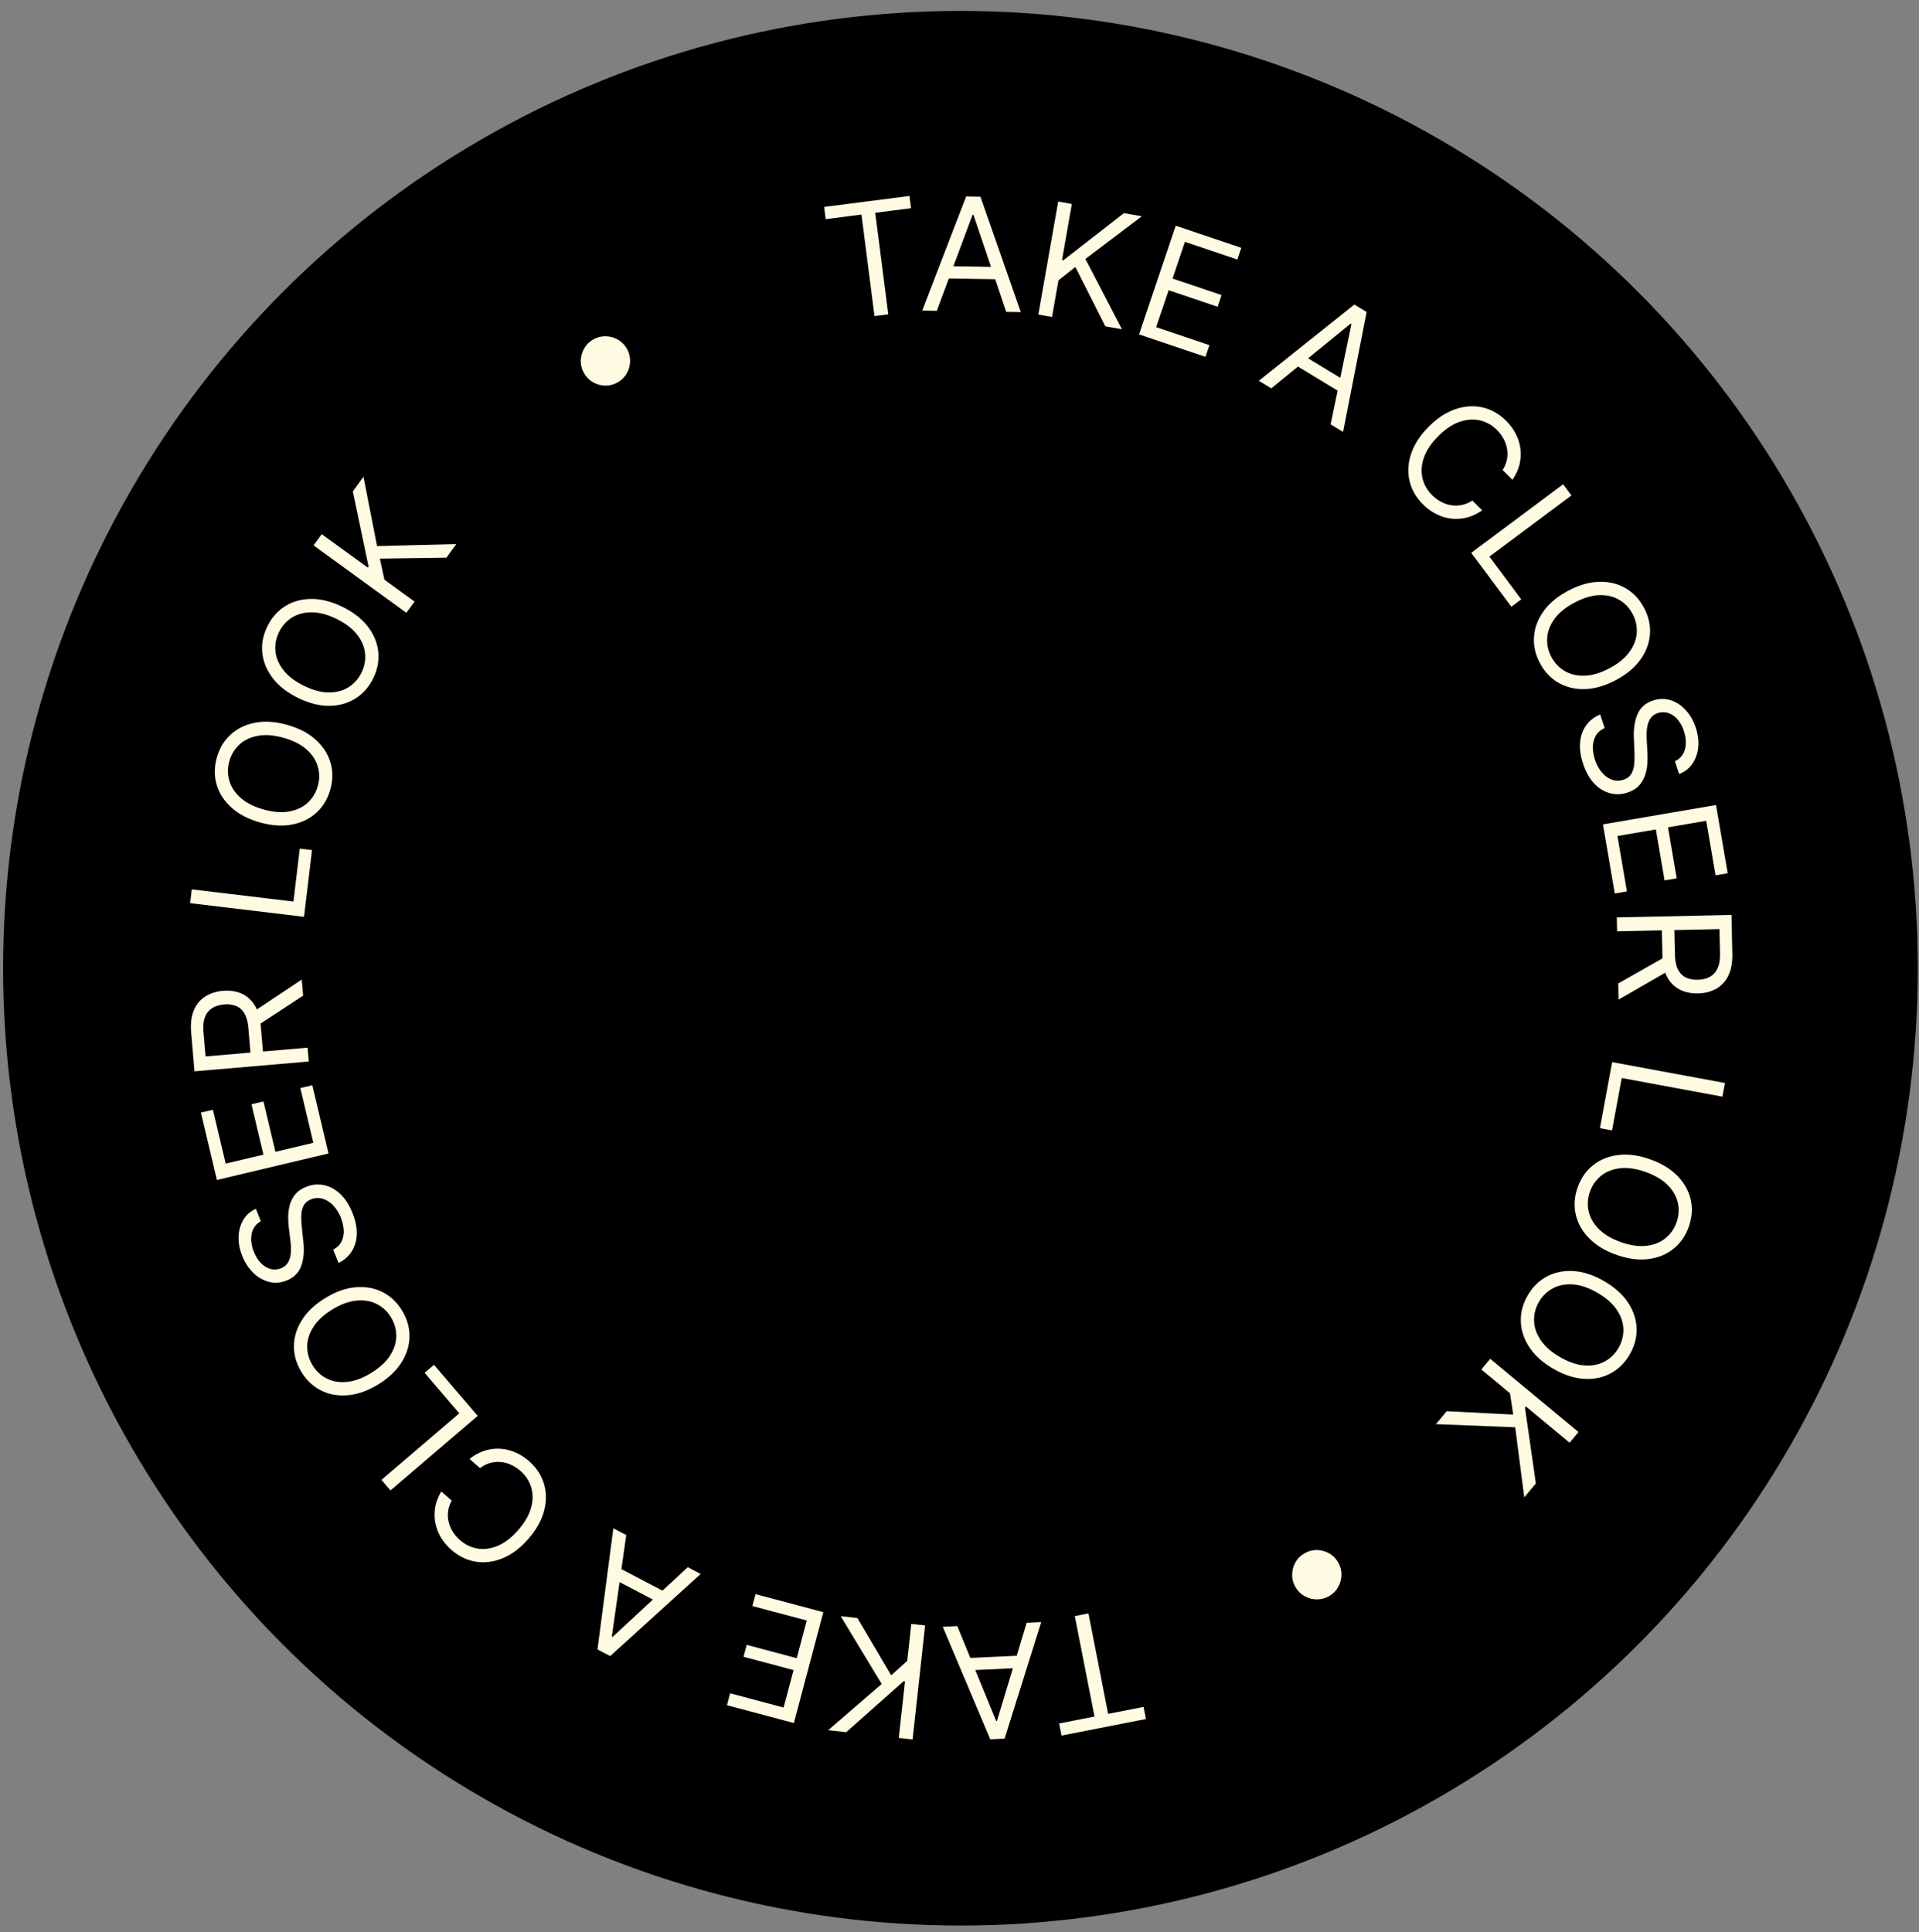
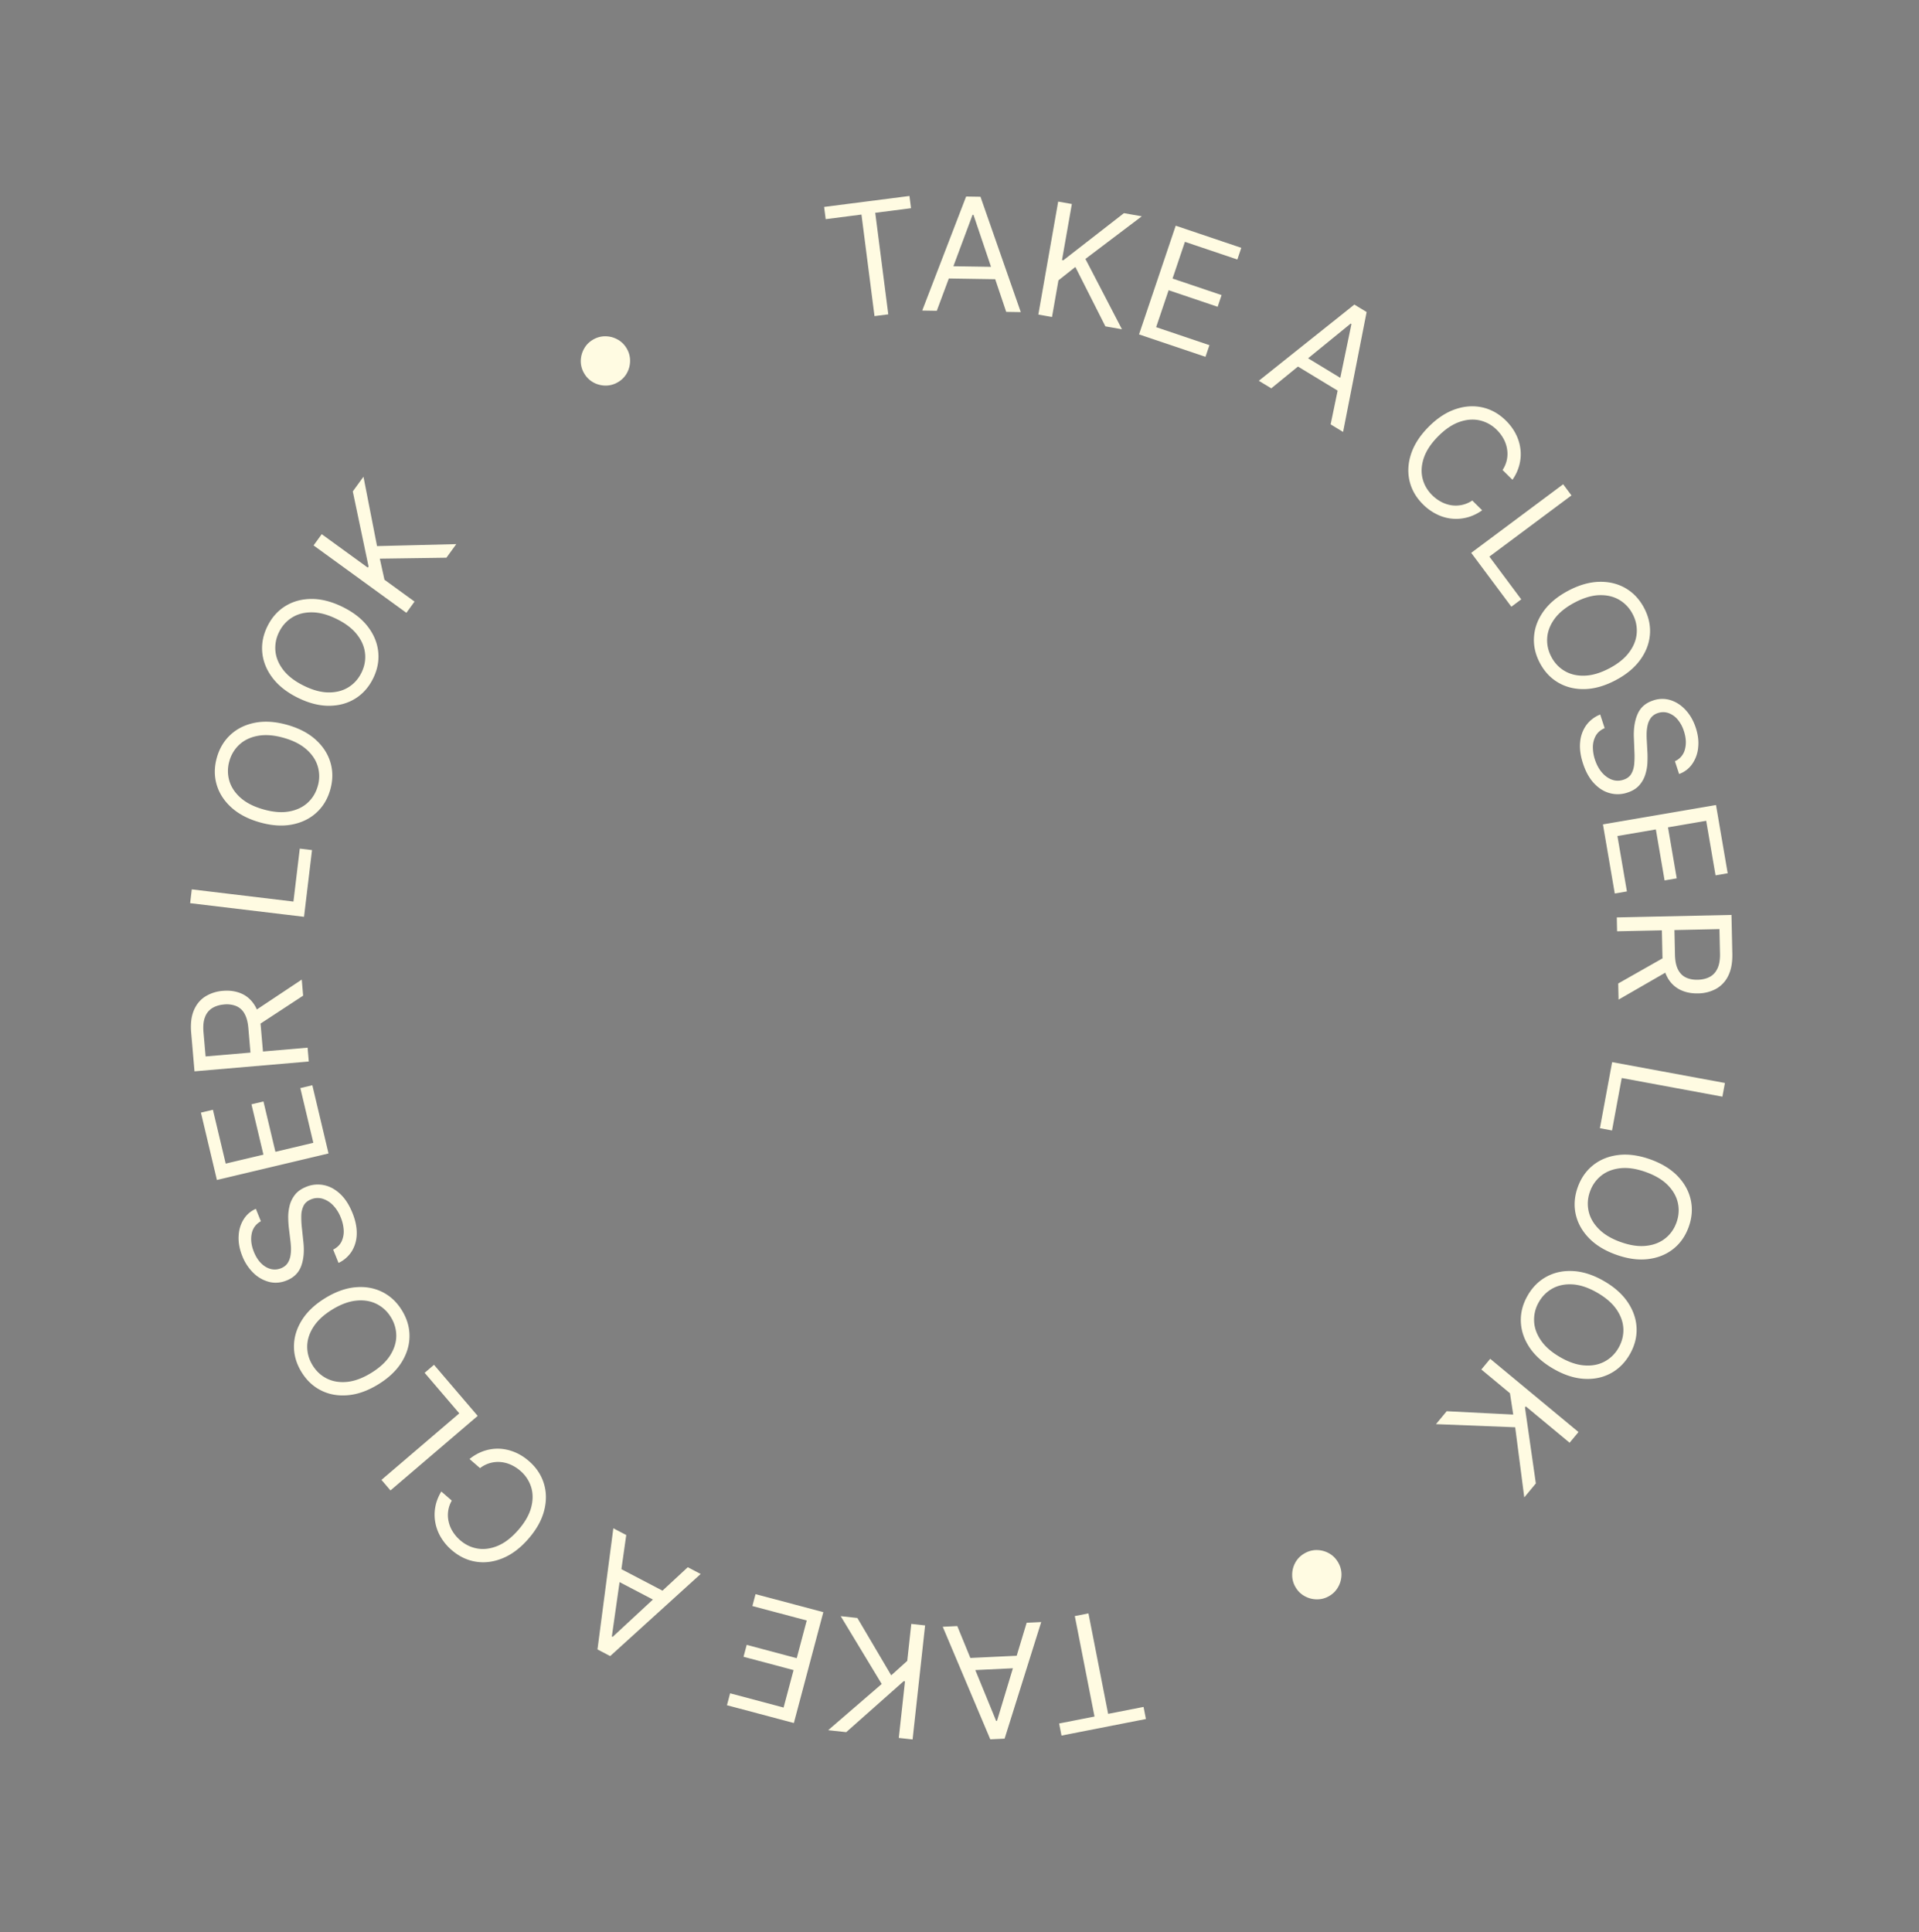
<svg xmlns="http://www.w3.org/2000/svg" width="146" height="147" fill="none">
  <rect width="100%" height="100%" fill="#808080" stroke="none" />
-   <circle cx="73.072" cy="73.667" r="72.836" fill="#000" />
-   <path fill="#FFFBE2" d="m62.82 16.674-.12-.93 6.493-.833.119.93-2.722.35.992 7.726-1.048.134-.992-7.726-2.722.35Zm8.452 6.973-1.108-.018 3.34-8.676 1.092.017 3.067 8.777-1.108-.018-2.492-7.386-.069-.001-2.722 7.305Zm.462-3.403 4.466.07-.015.937-4.465-.07.014-.937Zm7.264 3.69 1.51-8.596 1.04.183-.749 4.264.101.018 4.61-3.585 1.36.238-4.29 3.244 2.78 5.352-1.259-.221-2.286-4.52-1.287 1.019-.49 2.787-1.04-.183Zm7.662 1.508 2.79-8.27 4.99 1.684-.3.888-3.989-1.345-.942 2.794 3.73 1.258-.299.889-3.73-1.259-.949 2.81 4.054 1.368-.3.888-5.055-1.705Zm10.06 4.104-.947-.575 7.268-5.797.933.566-1.79 9.123-.947-.575 1.583-7.633-.058-.035-6.042 4.926Zm2.12-2.701 3.817 2.317-.487.801-3.817-2.317.486-.802Zm16.228 9.657-.751-.744a2.194 2.194 0 0 0 .34-1.608 2.394 2.394 0 0 0-.266-.767 2.941 2.941 0 0 0-.509-.673 2.669 2.669 0 0 0-1.302-.726c-.491-.11-1.009-.07-1.555.122-.543.193-1.081.558-1.613 1.095-.532.536-.892 1.078-1.08 1.623-.187.547-.222 1.065-.108 1.555.117.492.363.924.738 1.295.206.204.432.372.678.504.245.131.501.218.766.261a2.244 2.244 0 0 0 1.608-.357l.75.744c-.37.261-.754.443-1.151.545a3.272 3.272 0 0 1-2.331-.258 3.913 3.913 0 0 1-1.015-.736c-.529-.524-.871-1.12-1.027-1.785-.156-.667-.116-1.355.12-2.065s.678-1.392 1.326-2.046c.648-.654 1.326-1.102 2.034-1.344.708-.243 1.395-.289 2.063-.14.668.15 1.266.487 1.795 1.011.312.31.561.646.745 1.01.187.364.304.744.352 1.14.05.393.026.789-.073 1.187a3.453 3.453 0 0 1-.534 1.157Zm-3.137 5.56 6.997-5.217.632.848-6.246 4.655 2.424 3.253-.751.56-3.056-4.1Zm10.99 9.69c-.814.43-1.594.655-2.342.675-.749.02-1.419-.142-2.011-.484-.593-.342-1.063-.842-1.411-1.5-.348-.658-.497-1.328-.446-2.01.05-.683.294-1.328.731-1.935.438-.607 1.063-1.126 1.877-1.557.813-.43 1.594-.655 2.342-.675.748-.02 1.419.142 2.011.484.592.343 1.063.843 1.411 1.5.348.659.497 1.329.446 2.011-.05.682-.294 1.327-.732 1.934-.437.608-1.062 1.127-1.876 1.557Zm-.478-.904c.668-.353 1.173-.763 1.514-1.23.343-.464.532-.948.567-1.452a2.64 2.64 0 0 0-.315-1.453 2.661 2.661 0 0 0-1.026-1.082c-.435-.252-.942-.368-1.519-.349-.577.022-1.199.21-1.867.564-.668.353-1.173.762-1.516 1.226-.341.466-.53.95-.567 1.452-.036.504.07.99.317 1.456.247.468.588.827 1.024 1.079.436.254.943.37 1.519.348.578-.02 1.201-.206 1.869-.56Zm4.987 7.069a1.34 1.34 0 0 0 .762-.904c.113-.42.088-.881-.077-1.383a2.54 2.54 0 0 0-.494-.906 1.615 1.615 0 0 0-.7-.479 1.236 1.236 0 0 0-.783.006 1.066 1.066 0 0 0-.519.345 1.47 1.47 0 0 0-.257.542 3.07 3.07 0 0 0-.083.61c-.004.204-.002.39.008.558l.05.916c.014.235.014.5.001.798-.012.3-.065.6-.158.9-.09.3-.242.575-.457.822-.215.247-.517.434-.906.561a2.296 2.296 0 0 1-1.33.046c-.438-.113-.837-.36-1.197-.737-.359-.376-.643-.882-.852-1.52-.195-.593-.268-1.139-.218-1.636a2.58 2.58 0 0 1 .467-1.284 2.406 2.406 0 0 1 1.058-.808l.339 1.036c-.304.13-.528.32-.673.571a1.794 1.794 0 0 0-.223.853 3.01 3.01 0 0 0 .157.971c.126.384.301.707.525.972.227.263.481.447.764.552.285.104.579.106.881.007.275-.09.474-.24.597-.451.122-.21.196-.46.222-.746.025-.286.031-.588.016-.906l-.043-1.116c-.026-.71.072-1.31.293-1.8.222-.492.612-.83 1.171-1.012a2.11 2.11 0 0 1 1.338-.022c.432.14.813.391 1.145.755.335.365.589.813.763 1.342.175.534.235 1.04.179 1.52a2.583 2.583 0 0 1-.453 1.242 2.04 2.04 0 0 1-.994.757l-.319-.972Zm-5.476 4.805 8.602-1.473.889 5.192-.924.158-.711-4.15-2.906.498.664 3.881-.924.158-.664-3.88-2.924.5.722 4.217-.924.158-.9-5.259Zm1.054 7.078 8.725-.19.064 2.95c.014.68-.09 1.243-.313 1.685a2.235 2.235 0 0 1-.929.992 2.938 2.938 0 0 1-1.37.345c-.514.011-.972-.084-1.374-.285a2.22 2.22 0 0 1-.958-.947c-.234-.43-.358-.983-.373-1.659l-.052-2.386.955-.02.051 2.351c.01.466.086.84.228 1.12.143.285.341.488.593.61.256.125.558.184.908.177.349-.008.653-.08.912-.216.258-.136.455-.35.591-.64.139-.29.203-.67.193-1.142l-.041-1.857-7.788.168-.022-1.056Zm4.008 4.022-3.873 2.232-.027-1.227 3.874-2.198.026 1.193Zm-4.363 6.987 8.582 1.588-.193 1.04-7.659-1.418-.738 3.99-.922-.171.93-5.028Zm.314 14.656c-.867-.309-1.561-.732-2.081-1.27s-.854-1.141-1.003-1.809c-.148-.668-.097-1.352.152-2.054.25-.7.643-1.263 1.18-1.688.537-.424 1.177-.68 1.92-.768.743-.088 1.549.022 2.416.33.867.31 1.561.733 2.081 1.27.52.539.854 1.142 1.002 1.81.148.668.098 1.352-.152 2.053-.249.701-.643 1.264-1.18 1.688-.537.424-1.177.68-1.92.769-.743.088-1.548-.022-2.415-.331Zm.343-.964c.712.254 1.355.349 1.93.285.573-.061 1.058-.25 1.453-.564.395-.312.681-.716.858-1.214.177-.498.212-.994.104-1.488-.109-.49-.365-.942-.77-1.355-.406-.41-.965-.741-1.677-.995-.712-.253-1.355-.35-1.929-.288-.574.064-1.059.251-1.453.563a2.66 2.66 0 0 0-.859 1.219 2.64 2.64 0 0 0-.103 1.483c.108.494.365.946.771 1.355.404.413.963.746 1.675 1Zm-5.127 9.64c-.797-.46-1.402-1.002-1.817-1.626-.414-.623-.633-1.276-.658-1.96-.025-.684.149-1.348.522-1.992.372-.645.861-1.127 1.466-1.447.604-.32 1.28-.455 2.027-.408.747.048 1.519.302 2.316.763.796.46 1.402 1.002 1.816 1.626.414.623.634 1.277.659 1.96.024.684-.15 1.348-.522 1.993-.372.644-.861 1.126-1.466 1.446-.605.32-1.281.456-2.027.408-.747-.048-1.519-.302-2.316-.763Zm.512-.885c.654.378 1.269.588 1.846.629.575.044 1.086-.053 1.532-.291a2.641 2.641 0 0 0 1.063-1.039c.264-.458.388-.939.372-1.444-.018-.503-.189-.993-.512-1.472-.325-.477-.815-.904-1.469-1.283-.654-.378-1.269-.589-1.844-.632-.577-.042-1.088.055-1.532.29a2.666 2.666 0 0 0-1.066 1.043 2.644 2.644 0 0 0-.369 1.441c.016.505.187.995.512 1.472.324.479.813.908 1.467 1.286Zm-5.318.126 6.717 5.572-.675.814-3.332-2.765-.066.079.829 5.782-.881 1.062-.691-5.334-6.026-.238.816-.984 5.06.255-.248-1.623-2.178-1.807.675-.813Zm-14.142 14.812c.296-.175.61-.261.939-.261.331.003.642.084.933.243.289.16.52.388.694.684.176.299.262.612.26.94a1.92 1.92 0 0 1-.244.929 1.795 1.795 0 0 1-.683.698 1.782 1.782 0 0 1-.941.256c-.33 0-.64-.081-.928-.241a1.779 1.779 0 0 1-.697-.682 1.795 1.795 0 0 1-.257-.942c0-.329.08-.64.239-.931.158-.287.386-.518.685-.693Zm-12.232 11.674.18.92-6.423 1.26-.18-.92 2.692-.528-1.499-7.644 1.038-.204 1.498 7.644 2.694-.528Zm-8.893-6.404 1.107-.053-2.785 8.87-1.09.052-3.617-8.564 1.107-.053 2.955 7.214.068-.003 2.255-7.463Zm-.246 3.425-4.46.213-.045-.937 4.46-.213.045.937Zm-7.481-3.222-.952 8.675-1.05-.115.472-4.304-.102-.011-4.37 3.876-1.372-.15 4.073-3.515-3.12-5.161 1.27.14 2.573 4.363 1.219-1.1.308-2.813 1.05.115Zm-7.743-1.009-2.242 8.434-5.09-1.353.24-.906 4.069 1.082.758-2.85-3.806-1.012.241-.906 3.806 1.012.762-2.867-4.135-1.099.24-.906 5.157 1.371Zm-10.312-3.419.981.514L46.424 126l-.967-.506 1.207-9.218.982.514-1.096 7.718.06.032 5.718-5.301Zm-1.943 2.831L46.428 120l.434-.831 3.957 2.071-.434.83Zm-16.81-8.593.798.693a2.202 2.202 0 0 0-.233 1.627c.06.263.166.513.315.748.15.235.333.448.552.638.399.347.848.56 1.347.64.496.078 1.01.003 1.543-.223.53-.228 1.042-.628 1.538-1.198s.82-1.134.972-1.69c.15-.558.152-1.078.006-1.559a2.666 2.666 0 0 0-.821-1.245 2.94 2.94 0 0 0-.709-.458 2.46 2.46 0 0 0-.782-.211 2.237 2.237 0 0 0-1.58.461l-.798-.693a3.53 3.53 0 0 1 1.113-.619c.39-.128.784-.182 1.182-.164.396.021.783.111 1.16.269.376.157.73.38 1.062.669.562.488.942 1.06 1.141 1.715.2.654.204 1.344.015 2.068s-.585 1.433-1.19 2.128c-.603.694-1.25 1.186-1.941 1.474-.69.288-1.374.379-2.05.273-.676-.106-1.295-.403-1.857-.891a3.924 3.924 0 0 1-.81-.958 3.39 3.39 0 0 1-.425-1.115 3.216 3.216 0 0 1-.005-1.19c.07-.402.223-.798.458-1.189Zm2.768-5.751-6.634 5.671-.686-.803 5.92-5.062-2.635-3.083.713-.61 3.322 3.887ZM24.748 98.76c.785-.48 1.55-.755 2.295-.821.745-.067 1.425.052 2.037.356.613.304 1.114.773 1.503 1.408.389.635.58 1.294.572 1.978-.007.684-.21 1.343-.608 1.977-.398.634-.99 1.191-1.774 1.672-.785.481-1.55.755-2.295.821-.746.067-1.425-.051-2.038-.356-.613-.304-1.113-.773-1.502-1.408-.389-.635-.58-1.294-.572-1.978.007-.684.21-1.343.608-1.977.398-.634.989-1.19 1.774-1.672Zm.534.872c-.644.395-1.122.836-1.433 1.323-.313.485-.471.98-.475 1.485-.005.503.13.98.407 1.431.276.45.64.789 1.092 1.015.45.224.963.308 1.538.252.574-.059 1.183-.285 1.828-.68.644-.395 1.122-.835 1.435-1.32.311-.487.47-.982.475-1.485a2.66 2.66 0 0 0-.409-1.433 2.639 2.639 0 0 0-1.09-1.012c-.451-.226-.964-.31-1.538-.252-.576.056-1.185.281-1.83.676Zm-5.434-6.713a1.337 1.337 0 0 0-.7.954c-.085.426-.029.884.169 1.375.144.358.329.648.553.87.223.22.467.363.73.431.262.066.523.047.781-.057.216-.087.381-.214.495-.38.11-.166.184-.352.22-.557.035-.204.049-.408.043-.614a6.87 6.87 0 0 0-.046-.556l-.11-.911a7.708 7.708 0 0 1-.054-.796c-.008-.3.024-.603.097-.908.07-.307.203-.59.401-.851.199-.26.487-.468.867-.62a2.297 2.297 0 0 1 1.324-.135c.445.084.859.303 1.244.656.383.35.7.837.951 1.459.234.58.343 1.12.327 1.619a2.588 2.588 0 0 1-.381 1.311 2.407 2.407 0 0 1-1.002.878l-.408-1.012c.295-.15.507-.355.635-.614a1.8 1.8 0 0 0 .165-.867 3.003 3.003 0 0 0-.221-.958 2.863 2.863 0 0 0-.588-.934 1.866 1.866 0 0 0-.8-.5 1.313 1.313 0 0 0-.88.051c-.268.108-.457.272-.565.49a1.784 1.784 0 0 0-.171.758c-.007.288.008.59.043.906l.117 1.111c.074.706.016 1.311-.172 1.816-.189.505-.556.867-1.101 1.087-.453.183-.898.22-1.334.11a2.633 2.633 0 0 1-1.192-.676 3.626 3.626 0 0 1-.85-1.288c-.21-.522-.304-1.023-.281-1.505.02-.48.144-.903.37-1.27.225-.37.538-.643.941-.82l.383.948Zm5.147-5.16-8.491 2.017-1.217-5.125.912-.216.973 4.096 2.87-.681-.91-3.831.912-.217.91 3.831 2.885-.685-.988-4.163.912-.216 1.232 5.19Zm-1.501-6.996-8.696.747-.252-2.938c-.058-.68.01-1.247.204-1.703.192-.455.48-.805.864-1.049a2.934 2.934 0 0 1 1.344-.432c.513-.044.976.022 1.39.197.415.176.754.47 1.017.884.26.414.42.958.478 1.631l.204 2.378-.95.081-.202-2.343c-.04-.464-.14-.832-.3-1.104a1.292 1.292 0 0 0-.63-.57 1.946 1.946 0 0 0-.918-.118c-.348.03-.646.121-.896.274a1.335 1.335 0 0 0-.549.676c-.12.298-.16.682-.12 1.152l.16 1.851 7.761-.667.09 1.053Zm-4.258-3.757 3.722-2.475.105 1.222-3.725 2.442-.102-1.189Zm3.895-7.252-8.665-1.038.125-1.05 7.735.928.482-4.028.931.111-.608 5.077Zm-1.267-14.601c.885.25 1.605.628 2.16 1.13.554.503.927 1.082 1.12 1.739.191.657.186 1.343-.017 2.06-.203.715-.558 1.303-1.066 1.761-.508.459-1.13.756-1.865.894-.736.137-1.547.08-2.432-.171-.886-.251-1.606-.628-2.16-1.13-.555-.503-.928-1.082-1.12-1.74-.192-.656-.186-1.342.016-2.058.203-.716.559-1.304 1.067-1.762.507-.459 1.13-.757 1.865-.894.735-.137 1.546-.08 2.432.171Zm-.28.984c-.726-.206-1.374-.258-1.943-.157-.569.1-1.04.319-1.414.659a2.64 2.64 0 0 0-.775 1.268 2.663 2.663 0 0 0-.006 1.491c.14.483.427.917.858 1.302.432.382 1.012.676 1.739.882.727.206 1.374.26 1.943.16.569-.101 1.04-.32 1.413-.658.374-.34.633-.764.777-1.272a2.641 2.641 0 0 0 .005-1.487c-.14-.486-.427-.92-.858-1.302-.432-.385-1.011-.68-1.738-.886Zm4.489-9.957c.825.408 1.465.91 1.918 1.504.454.595.716 1.233.785 1.914.07.68-.06 1.355-.39 2.022-.33.667-.787 1.18-1.37 1.539-.582.358-1.248.538-1.996.539-.748 0-1.535-.203-2.36-.61-.826-.408-1.465-.91-1.919-1.505-.454-.595-.715-1.233-.784-1.913-.07-.68.06-1.355.39-2.022.33-.667.786-1.18 1.369-1.539.583-.358 1.248-.538 1.997-.539.748 0 1.535.203 2.36.61Zm-.453.917c-.678-.335-1.305-.504-1.884-.508-.576-.006-1.08.124-1.509.39-.428.264-.76.633-.993 1.107a2.663 2.663 0 0 0-.278 1.465c.051.5.253.979.608 1.436.355.454.871.849 1.549 1.184.677.334 1.305.505 1.881.511.578.004 1.082-.126 1.51-.39.43-.266.761-.636.995-1.11.234-.474.326-.96.275-1.461-.05-.503-.252-.982-.607-1.436-.354-.457-.87-.853-1.547-1.188Zm5.299-.472-7.062-5.128.621-.855 3.503 2.544.06-.083-1.2-5.716.812-1.117 1.033 5.279 6.029-.151-.751 1.034-5.066.072.352 1.603 2.29 1.663-.621.855Zm16.093-17.547a1.83 1.83 0 0 1-.94.26 1.957 1.957 0 0 1-.933-.244 1.82 1.82 0 0 1-.693-.685 1.805 1.805 0 0 1-.26-.94c.004-.33.085-.64.246-.929.158-.29.386-.523.683-.697.299-.175.613-.26.941-.256.33.001.64.082.928.242.289.156.521.384.697.683.174.296.259.61.256.942-.001.33-.081.64-.24.93a1.804 1.804 0 0 1-.685.694Z" />
+   <path fill="#FFFBE2" d="m62.82 16.674-.12-.93 6.493-.833.119.93-2.722.35.992 7.726-1.048.134-.992-7.726-2.722.35Zm8.452 6.973-1.108-.018 3.34-8.676 1.092.017 3.067 8.777-1.108-.018-2.492-7.386-.069-.001-2.722 7.305Zm.462-3.403 4.466.07-.015.937-4.465-.07.014-.937Zm7.264 3.69 1.51-8.596 1.04.183-.749 4.264.101.018 4.61-3.585 1.36.238-4.29 3.244 2.78 5.352-1.259-.221-2.286-4.52-1.287 1.019-.49 2.787-1.04-.183Zm7.662 1.508 2.79-8.27 4.99 1.684-.3.888-3.989-1.345-.942 2.794 3.73 1.258-.299.889-3.73-1.259-.949 2.81 4.054 1.368-.3.888-5.055-1.705Zm10.06 4.104-.947-.575 7.268-5.797.933.566-1.79 9.123-.947-.575 1.583-7.633-.058-.035-6.042 4.926Zm2.12-2.701 3.817 2.317-.487.801-3.817-2.317.486-.802Zm16.228 9.657-.751-.744a2.194 2.194 0 0 0 .34-1.608 2.394 2.394 0 0 0-.266-.767 2.941 2.941 0 0 0-.509-.673 2.669 2.669 0 0 0-1.302-.726c-.491-.11-1.009-.07-1.555.122-.543.193-1.081.558-1.613 1.095-.532.536-.892 1.078-1.08 1.623-.187.547-.222 1.065-.108 1.555.117.492.363.924.738 1.295.206.204.432.372.678.504.245.131.501.218.766.261a2.244 2.244 0 0 0 1.608-.357l.75.744c-.37.261-.754.443-1.151.545a3.272 3.272 0 0 1-2.331-.258 3.913 3.913 0 0 1-1.015-.736c-.529-.524-.871-1.12-1.027-1.785-.156-.667-.116-1.355.12-2.065s.678-1.392 1.326-2.046c.648-.654 1.326-1.102 2.034-1.344.708-.243 1.395-.289 2.063-.14.668.15 1.266.487 1.795 1.011.312.31.561.646.745 1.01.187.364.304.744.352 1.14.05.393.026.789-.073 1.187a3.453 3.453 0 0 1-.534 1.157Zm-3.137 5.56 6.997-5.217.632.848-6.246 4.655 2.424 3.253-.751.56-3.056-4.1Zm10.99 9.69c-.814.43-1.594.655-2.342.675-.749.02-1.419-.142-2.011-.484-.593-.342-1.063-.842-1.411-1.5-.348-.658-.497-1.328-.446-2.01.05-.683.294-1.328.731-1.935.438-.607 1.063-1.126 1.877-1.557.813-.43 1.594-.655 2.342-.675.748-.02 1.419.142 2.011.484.592.343 1.063.843 1.411 1.5.348.659.497 1.329.446 2.011-.05.682-.294 1.327-.732 1.934-.437.608-1.062 1.127-1.876 1.557Zm-.478-.904c.668-.353 1.173-.763 1.514-1.23.343-.464.532-.948.567-1.452a2.64 2.64 0 0 0-.315-1.453 2.661 2.661 0 0 0-1.026-1.082c-.435-.252-.942-.368-1.519-.349-.577.022-1.199.21-1.867.564-.668.353-1.173.762-1.516 1.226-.341.466-.53.95-.567 1.452-.036.504.07.99.317 1.456.247.468.588.827 1.024 1.079.436.254.943.37 1.519.348.578-.02 1.201-.206 1.869-.56Zm4.987 7.069a1.34 1.34 0 0 0 .762-.904c.113-.42.088-.881-.077-1.383a2.54 2.54 0 0 0-.494-.906 1.615 1.615 0 0 0-.7-.479 1.236 1.236 0 0 0-.783.006 1.066 1.066 0 0 0-.519.345 1.47 1.47 0 0 0-.257.542 3.07 3.07 0 0 0-.083.61c-.004.204-.002.39.008.558l.05.916c.014.235.014.5.001.798-.012.3-.065.6-.158.9-.09.3-.242.575-.457.822-.215.247-.517.434-.906.561a2.296 2.296 0 0 1-1.33.046c-.438-.113-.837-.36-1.197-.737-.359-.376-.643-.882-.852-1.52-.195-.593-.268-1.139-.218-1.636a2.58 2.58 0 0 1 .467-1.284 2.406 2.406 0 0 1 1.058-.808l.339 1.036c-.304.13-.528.32-.673.571a1.794 1.794 0 0 0-.223.853 3.01 3.01 0 0 0 .157.971c.126.384.301.707.525.972.227.263.481.447.764.552.285.104.579.106.881.007.275-.09.474-.24.597-.451.122-.21.196-.46.222-.746.025-.286.031-.588.016-.906l-.043-1.116c-.026-.71.072-1.31.293-1.8.222-.492.612-.83 1.171-1.012a2.11 2.11 0 0 1 1.338-.022c.432.14.813.391 1.145.755.335.365.589.813.763 1.342.175.534.235 1.04.179 1.52a2.583 2.583 0 0 1-.453 1.242 2.04 2.04 0 0 1-.994.757l-.319-.972Zm-5.476 4.805 8.602-1.473.889 5.192-.924.158-.711-4.15-2.906.498.664 3.881-.924.158-.664-3.88-2.924.5.722 4.217-.924.158-.9-5.259Zm1.054 7.078 8.725-.19.064 2.95c.014.68-.09 1.243-.313 1.685a2.235 2.235 0 0 1-.929.992 2.938 2.938 0 0 1-1.37.345c-.514.011-.972-.084-1.374-.285a2.22 2.22 0 0 1-.958-.947c-.234-.43-.358-.983-.373-1.659l-.052-2.386.955-.02.051 2.351c.01.466.086.84.228 1.12.143.285.341.488.593.61.256.125.558.184.908.177.349-.008.653-.08.912-.216.258-.136.455-.35.591-.64.139-.29.203-.67.193-1.142l-.041-1.857-7.788.168-.022-1.056Zm4.008 4.022-3.873 2.232-.027-1.227 3.874-2.198.026 1.193Zm-4.363 6.987 8.582 1.588-.193 1.04-7.659-1.418-.738 3.99-.922-.171.93-5.028Zm.314 14.656c-.867-.309-1.561-.732-2.081-1.27s-.854-1.141-1.003-1.809c-.148-.668-.097-1.352.152-2.054.25-.7.643-1.263 1.18-1.688.537-.424 1.177-.68 1.92-.768.743-.088 1.549.022 2.416.33.867.31 1.561.733 2.081 1.27.52.539.854 1.142 1.002 1.81.148.668.098 1.352-.152 2.053-.249.701-.643 1.264-1.18 1.688-.537.424-1.177.68-1.92.769-.743.088-1.548-.022-2.415-.331Zm.343-.964c.712.254 1.355.349 1.93.285.573-.061 1.058-.25 1.453-.564.395-.312.681-.716.858-1.214.177-.498.212-.994.104-1.488-.109-.49-.365-.942-.77-1.355-.406-.41-.965-.741-1.677-.995-.712-.253-1.355-.35-1.929-.288-.574.064-1.059.251-1.453.563a2.66 2.66 0 0 0-.859 1.219 2.64 2.64 0 0 0-.103 1.483c.108.494.365.946.771 1.355.404.413.963.746 1.675 1Zm-5.127 9.64c-.797-.46-1.402-1.002-1.817-1.626-.414-.623-.633-1.276-.658-1.96-.025-.684.149-1.348.522-1.992.372-.645.861-1.127 1.466-1.447.604-.32 1.28-.455 2.027-.408.747.048 1.519.302 2.316.763.796.46 1.402 1.002 1.816 1.626.414.623.634 1.277.659 1.96.024.684-.15 1.348-.522 1.993-.372.644-.861 1.126-1.466 1.446-.605.32-1.281.456-2.027.408-.747-.048-1.519-.302-2.316-.763Zm.512-.885c.654.378 1.269.588 1.846.629.575.044 1.086-.053 1.532-.291a2.641 2.641 0 0 0 1.063-1.039c.264-.458.388-.939.372-1.444-.018-.503-.189-.993-.512-1.472-.325-.477-.815-.904-1.469-1.283-.654-.378-1.269-.589-1.844-.632-.577-.042-1.088.055-1.532.29a2.666 2.666 0 0 0-1.066 1.043 2.644 2.644 0 0 0-.369 1.441c.016.505.187.995.512 1.472.324.479.813.908 1.467 1.286Zm-5.318.126 6.717 5.572-.675.814-3.332-2.765-.066.079.829 5.782-.881 1.062-.691-5.334-6.026-.238.816-.984 5.06.255-.248-1.623-2.178-1.807.675-.813Zm-14.142 14.812c.296-.175.61-.261.939-.261.331.003.642.084.933.243.289.16.52.388.694.684.176.299.262.612.26.94a1.92 1.92 0 0 1-.244.929 1.795 1.795 0 0 1-.683.698 1.782 1.782 0 0 1-.941.256c-.33 0-.64-.081-.928-.241a1.779 1.779 0 0 1-.697-.682 1.795 1.795 0 0 1-.257-.942c0-.329.08-.64.239-.931.158-.287.386-.518.685-.693Zm-12.232 11.674.18.92-6.423 1.26-.18-.92 2.692-.528-1.499-7.644 1.038-.204 1.498 7.644 2.694-.528Zm-8.893-6.404 1.107-.053-2.785 8.87-1.09.052-3.617-8.564 1.107-.053 2.955 7.214.068-.003 2.255-7.463Zm-.246 3.425-4.46.213-.045-.937 4.46-.213.045.937Zm-7.481-3.222-.952 8.675-1.05-.115.472-4.304-.102-.011-4.37 3.876-1.372-.15 4.073-3.515-3.12-5.161 1.27.14 2.573 4.363 1.219-1.1.308-2.813 1.05.115Zm-7.743-1.009-2.242 8.434-5.09-1.353.24-.906 4.069 1.082.758-2.85-3.806-1.012.241-.906 3.806 1.012.762-2.867-4.135-1.099.24-.906 5.157 1.371Zm-10.312-3.419.981.514L46.424 126l-.967-.506 1.207-9.218.982.514-1.096 7.718.06.032 5.718-5.301Zm-1.943 2.831L46.428 120l.434-.831 3.957 2.071-.434.83Zm-16.81-8.593.798.693a2.202 2.202 0 0 0-.233 1.627c.06.263.166.513.315.748.15.235.333.448.552.638.399.347.848.56 1.347.64.496.078 1.01.003 1.543-.223.53-.228 1.042-.628 1.538-1.198s.82-1.134.972-1.69c.15-.558.152-1.078.006-1.559a2.666 2.666 0 0 0-.821-1.245 2.94 2.94 0 0 0-.709-.458 2.46 2.46 0 0 0-.782-.211 2.237 2.237 0 0 0-1.58.461l-.798-.693a3.53 3.53 0 0 1 1.113-.619c.39-.128.784-.182 1.182-.164.396.021.783.111 1.16.269.376.157.73.38 1.062.669.562.488.942 1.06 1.141 1.715.2.654.204 1.344.015 2.068s-.585 1.433-1.19 2.128c-.603.694-1.25 1.186-1.941 1.474-.69.288-1.374.379-2.05.273-.676-.106-1.295-.403-1.857-.891a3.924 3.924 0 0 1-.81-.958 3.39 3.39 0 0 1-.425-1.115 3.216 3.216 0 0 1-.005-1.19c.07-.402.223-.798.458-1.189Zm2.768-5.751-6.634 5.671-.686-.803 5.92-5.062-2.635-3.083.713-.61 3.322 3.887ZM24.748 98.76c.785-.48 1.55-.755 2.295-.821.745-.067 1.425.052 2.037.356.613.304 1.114.773 1.503 1.408.389.635.58 1.294.572 1.978-.007.684-.21 1.343-.608 1.977-.398.634-.99 1.191-1.774 1.672-.785.481-1.55.755-2.295.821-.746.067-1.425-.051-2.038-.356-.613-.304-1.113-.773-1.502-1.408-.389-.635-.58-1.294-.572-1.978.007-.684.21-1.343.608-1.977.398-.634.989-1.19 1.774-1.672Zm.534.872c-.644.395-1.122.836-1.433 1.323-.313.485-.471.98-.475 1.485-.005.503.13.98.407 1.431.276.45.64.789 1.092 1.015.45.224.963.308 1.538.252.574-.059 1.183-.285 1.828-.68.644-.395 1.122-.835 1.435-1.32.311-.487.47-.982.475-1.485a2.66 2.66 0 0 0-.409-1.433 2.639 2.639 0 0 0-1.09-1.012c-.451-.226-.964-.31-1.538-.252-.576.056-1.185.281-1.83.676Zm-5.434-6.713a1.337 1.337 0 0 0-.7.954c-.085.426-.029.884.169 1.375.144.358.329.648.553.87.223.22.467.363.73.431.262.066.523.047.781-.057.216-.087.381-.214.495-.38.11-.166.184-.352.22-.557.035-.204.049-.408.043-.614a6.87 6.87 0 0 0-.046-.556l-.11-.911a7.708 7.708 0 0 1-.054-.796c-.008-.3.024-.603.097-.908.07-.307.203-.59.401-.851.199-.26.487-.468.867-.62a2.297 2.297 0 0 1 1.324-.135c.445.084.859.303 1.244.656.383.35.7.837.951 1.459.234.58.343 1.12.327 1.619a2.588 2.588 0 0 1-.381 1.311 2.407 2.407 0 0 1-1.002.878l-.408-1.012c.295-.15.507-.355.635-.614a1.8 1.8 0 0 0 .165-.867 3.003 3.003 0 0 0-.221-.958 2.863 2.863 0 0 0-.588-.934 1.866 1.866 0 0 0-.8-.5 1.313 1.313 0 0 0-.88.051c-.268.108-.457.272-.565.49a1.784 1.784 0 0 0-.171.758c-.007.288.008.59.043.906l.117 1.111c.074.706.016 1.311-.172 1.816-.189.505-.556.867-1.101 1.087-.453.183-.898.22-1.334.11a2.633 2.633 0 0 1-1.192-.676 3.626 3.626 0 0 1-.85-1.288c-.21-.522-.304-1.023-.281-1.505.02-.48.144-.903.37-1.27.225-.37.538-.643.941-.82l.383.948Zm5.147-5.16-8.491 2.017-1.217-5.125.912-.216.973 4.096 2.87-.681-.91-3.831.912-.217.91 3.831 2.885-.685-.988-4.163.912-.216 1.232 5.19Zm-1.501-6.996-8.696.747-.252-2.938c-.058-.68.01-1.247.204-1.703.192-.455.48-.805.864-1.049a2.934 2.934 0 0 1 1.344-.432c.513-.044.976.022 1.39.197.415.176.754.47 1.017.884.26.414.42.958.478 1.631l.204 2.378-.95.081-.202-2.343c-.04-.464-.14-.832-.3-1.104a1.292 1.292 0 0 0-.63-.57 1.946 1.946 0 0 0-.918-.118c-.348.03-.646.121-.896.274a1.335 1.335 0 0 0-.549.676c-.12.298-.16.682-.12 1.152l.16 1.851 7.761-.667.09 1.053Zm-4.258-3.757 3.722-2.475.105 1.222-3.725 2.442-.102-1.189Zm3.895-7.252-8.665-1.038.125-1.05 7.735.928.482-4.028.931.111-.608 5.077Zm-1.267-14.601c.885.25 1.605.628 2.16 1.13.554.503.927 1.082 1.12 1.739.191.657.186 1.343-.017 2.06-.203.715-.558 1.303-1.066 1.761-.508.459-1.13.756-1.865.894-.736.137-1.547.08-2.432-.171-.886-.251-1.606-.628-2.16-1.13-.555-.503-.928-1.082-1.12-1.74-.192-.656-.186-1.342.016-2.058.203-.716.559-1.304 1.067-1.762.507-.459 1.13-.757 1.865-.894.735-.137 1.546-.08 2.432.171Zm-.28.984c-.726-.206-1.374-.258-1.943-.157-.569.1-1.04.319-1.414.659a2.64 2.64 0 0 0-.775 1.268 2.663 2.663 0 0 0-.006 1.491c.14.483.427.917.858 1.302.432.382 1.012.676 1.739.882.727.206 1.374.26 1.943.16.569-.101 1.04-.32 1.413-.658.374-.34.633-.764.777-1.272a2.641 2.641 0 0 0 .005-1.487c-.14-.486-.427-.92-.858-1.302-.432-.385-1.011-.68-1.738-.886Zm4.489-9.957c.825.408 1.465.91 1.918 1.504.454.595.716 1.233.785 1.914.07.68-.06 1.355-.39 2.022-.33.667-.787 1.18-1.37 1.539-.582.358-1.248.538-1.996.539-.748 0-1.535-.203-2.36-.61-.826-.408-1.465-.91-1.919-1.505-.454-.595-.715-1.233-.784-1.913-.07-.68.06-1.355.39-2.022.33-.667.786-1.18 1.369-1.539.583-.358 1.248-.538 1.997-.539.748 0 1.535.203 2.36.61Zm-.453.917c-.678-.335-1.305-.504-1.884-.508-.576-.006-1.08.124-1.509.39-.428.264-.76.633-.993 1.107a2.663 2.663 0 0 0-.278 1.465c.051.5.253.979.608 1.436.355.454.871.849 1.549 1.184.677.334 1.305.505 1.881.511.578.004 1.082-.126 1.51-.39.43-.266.761-.636.995-1.11.234-.474.326-.96.275-1.461-.05-.503-.252-.982-.607-1.436-.354-.457-.87-.853-1.547-1.188Zm5.299-.472-7.062-5.128.621-.855 3.503 2.544.06-.083-1.2-5.716.812-1.117 1.033 5.279 6.029-.151-.751 1.034-5.066.072.352 1.603 2.29 1.663-.621.855Zm16.093-17.547a1.83 1.83 0 0 1-.94.26 1.957 1.957 0 0 1-.933-.244 1.82 1.82 0 0 1-.693-.685 1.805 1.805 0 0 1-.26-.94c.004-.33.085-.64.246-.929.158-.29.386-.523.683-.697.299-.175.613-.26.941-.256.33.001.64.082.928.242.289.156.521.384.697.683.174.296.259.61.256.942-.001.33-.081.64-.24.93a1.804 1.804 0 0 1-.685.694" />
</svg>